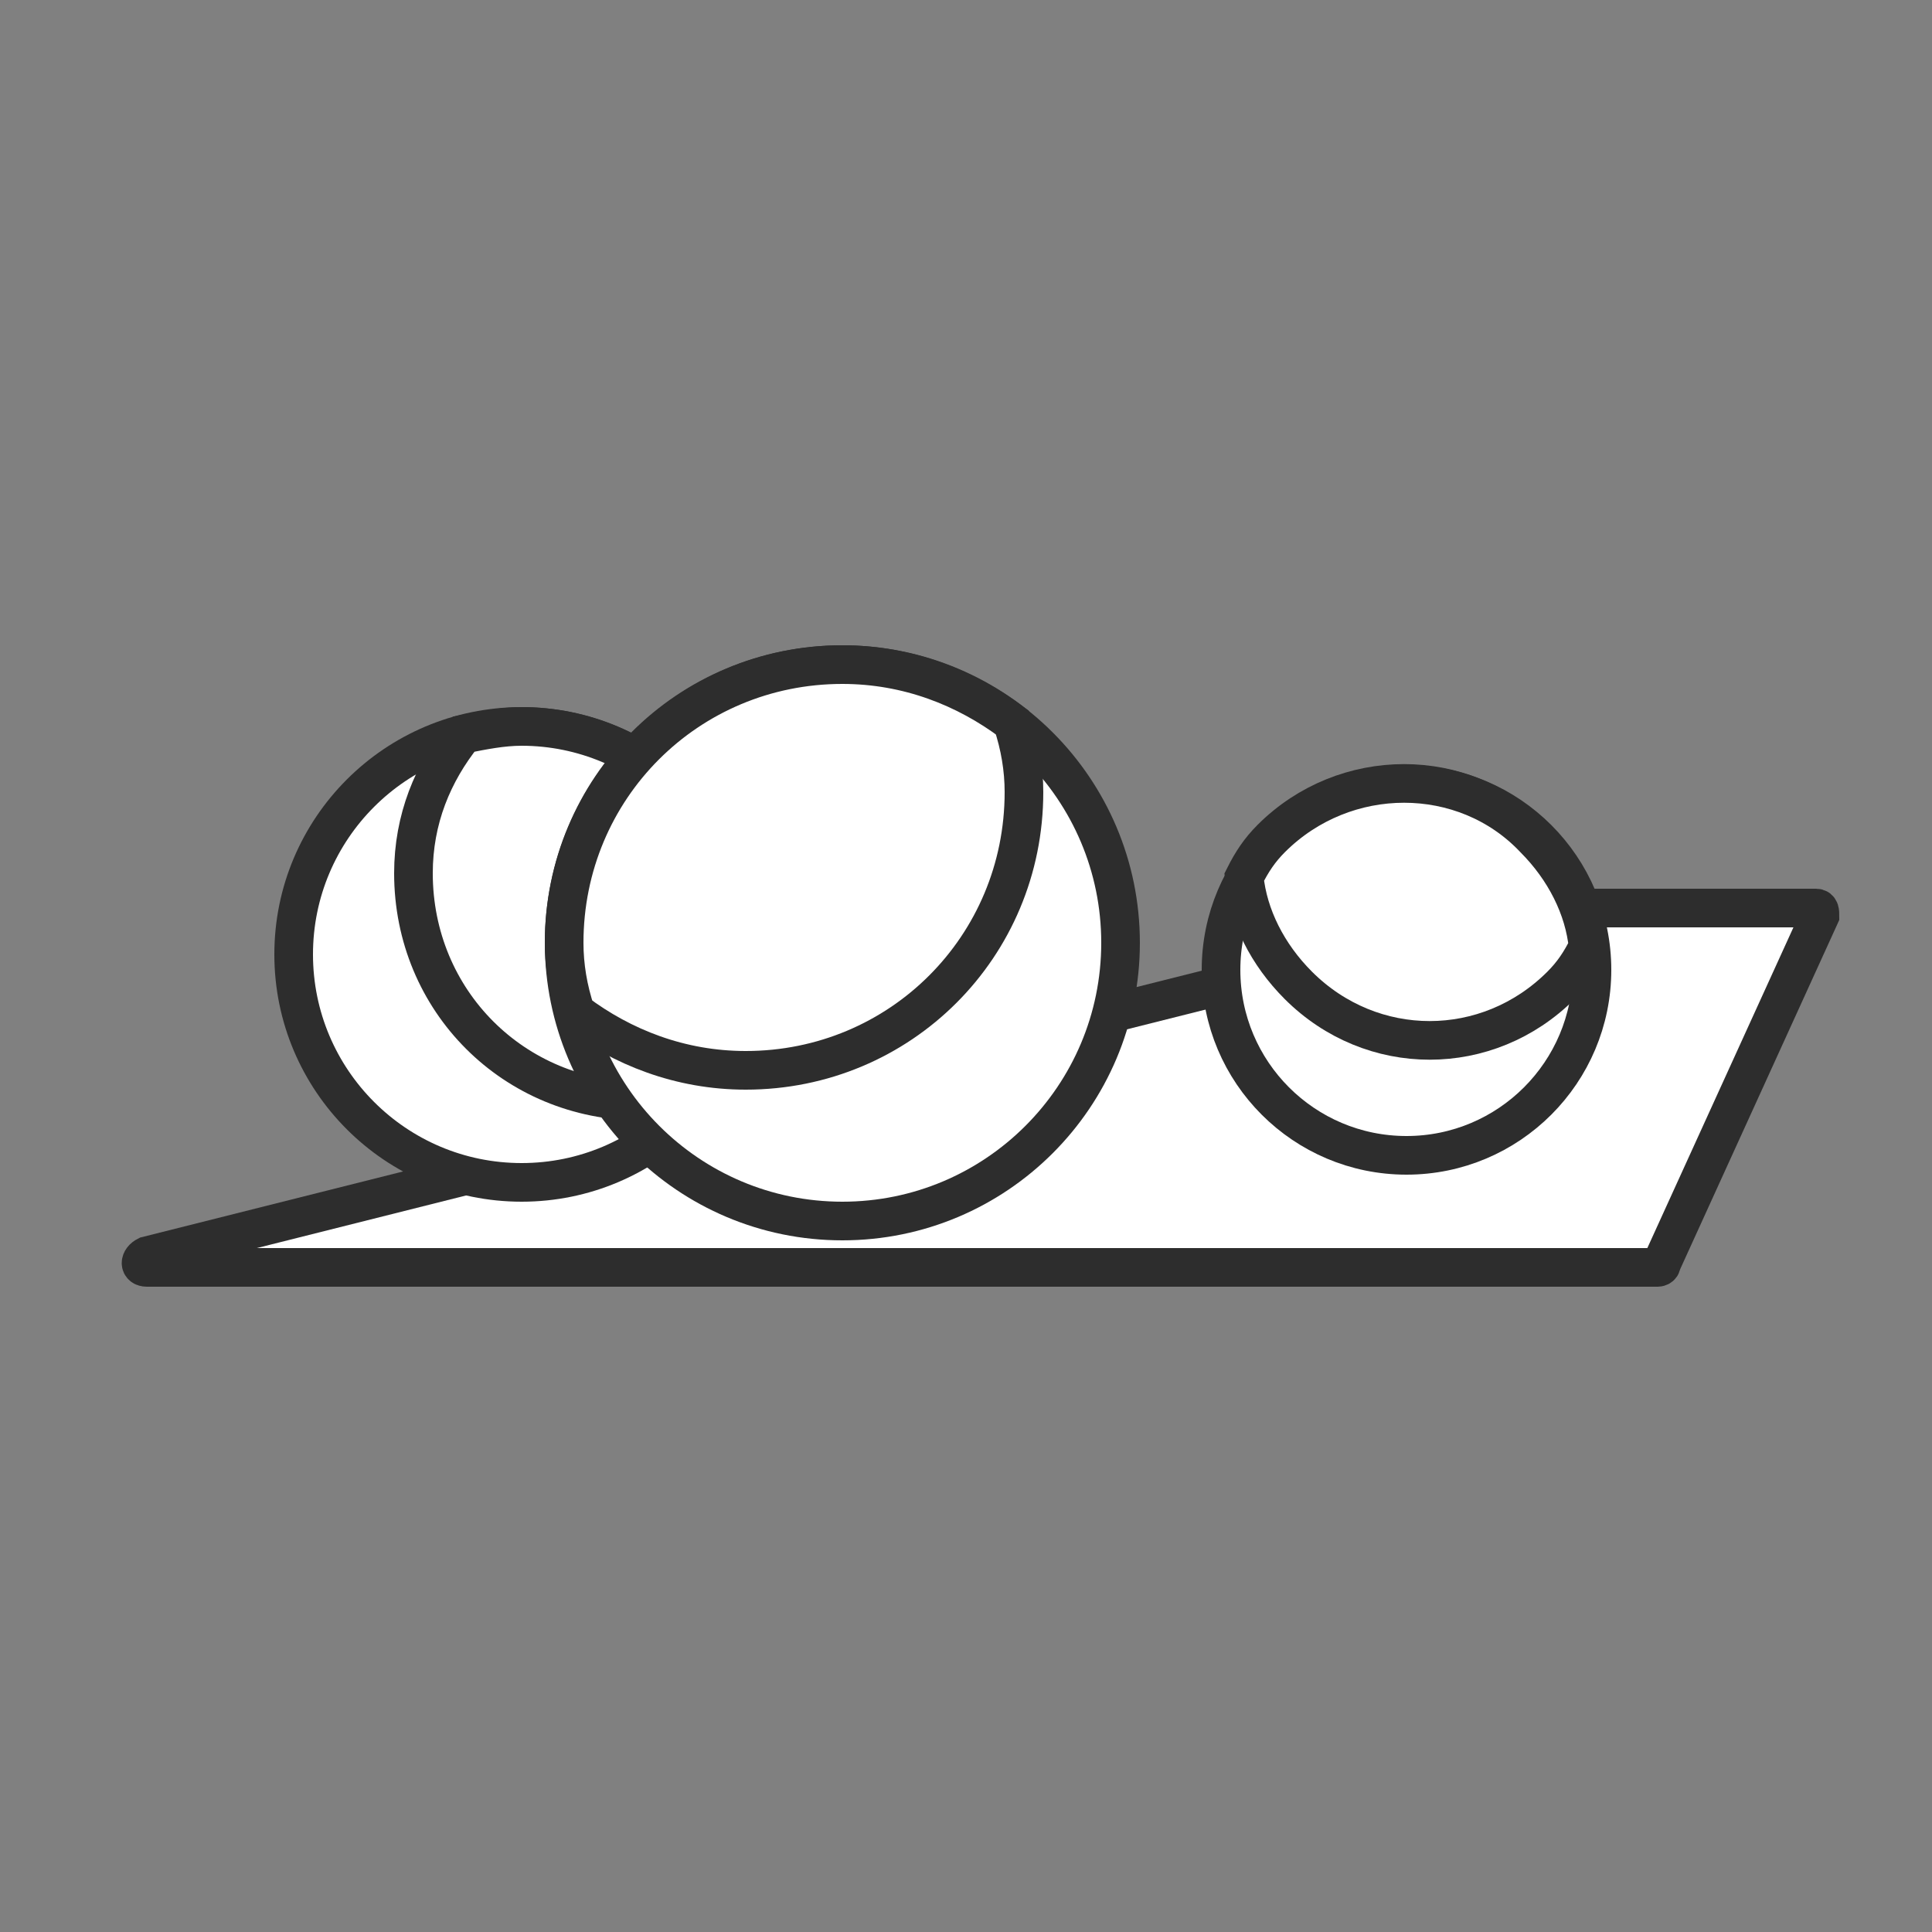
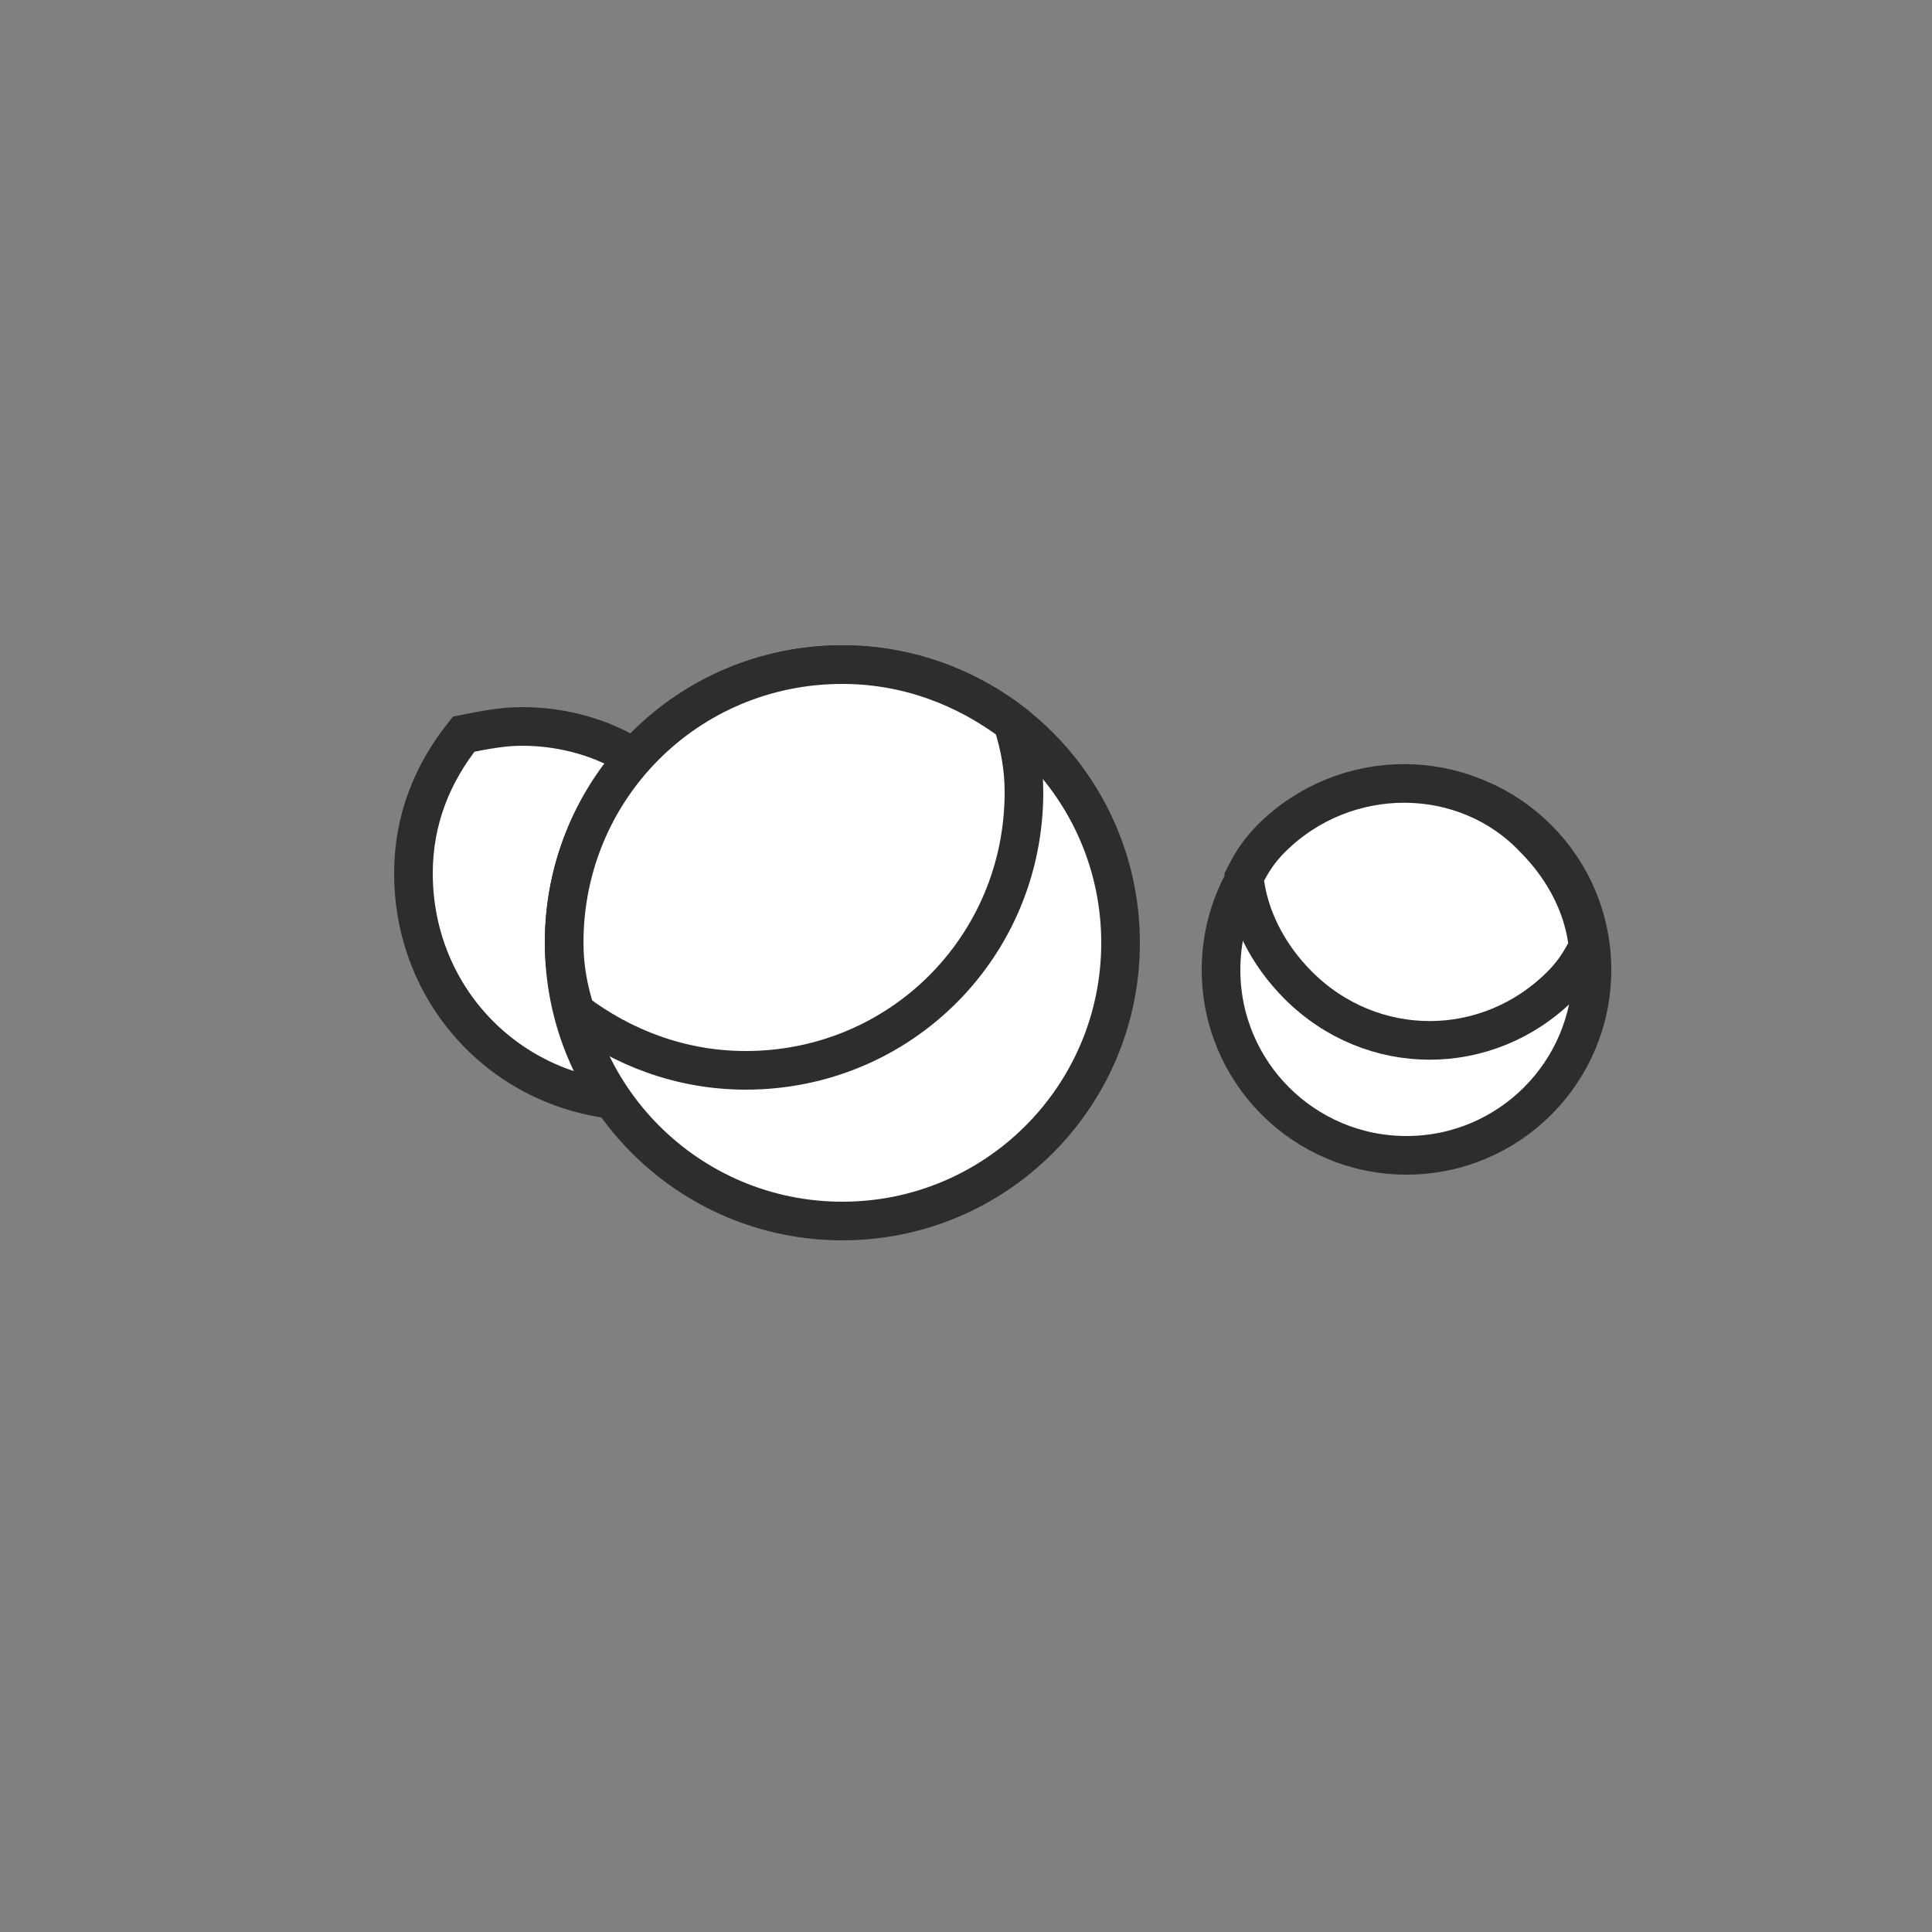
<svg xmlns="http://www.w3.org/2000/svg" version="1.1" id="Layer_1" x="0px" y="0px" viewBox="0 0 50 50" style="enable-background:new 0 0 50 50;" xml:space="preserve">
  <rect x="0" y="0" width="50" height="50" fill="#808080" stroke="none" />
  <style type="text/css">
	.st0{fill:#FFFFFF;stroke:#2D2D2D;}
</style>
  <g id="bocce_ball_court">
-     <path class="st0" d="M3.8,32.8h39.1c0,0,0.1,0,0.1-0.1l4.1-9c0-0.1,0-0.2-0.1-0.2h-7.4c0,0,0,0,0,0l-35.8,9   C3.6,32.6,3.6,32.8,3.8,32.8z" />
    <g>
-       <circle class="st0" cx="13.5" cy="24.7" r="5.9" />
-       <path class="st0" d="M13.5,18.8c-0.5,0-1,0.1-1.5,0.2c-0.8,1-1.3,2.2-1.3,3.6c0,3.3,2.6,5.9,5.9,5.9c0.5,0,1-0.1,1.5-0.2    c0.8-1,1.3-2.2,1.3-3.6C19.4,21.4,16.7,18.8,13.5,18.8z" />
+       <path class="st0" d="M13.5,18.8c-0.5,0-1,0.1-1.5,0.2c-0.8,1-1.3,2.2-1.3,3.6c0,3.3,2.6,5.9,5.9,5.9c0.8-1,1.3-2.2,1.3-3.6C19.4,21.4,16.7,18.8,13.5,18.8z" />
    </g>
    <g>
      <circle class="st0" cx="36.4" cy="25.1" r="4.8" />
      <path class="st0" d="M32.9,21.7c-0.3,0.3-0.5,0.6-0.7,1c0.1,1,0.6,2,1.4,2.8c1.9,1.9,4.9,1.9,6.8,0c0.3-0.3,0.5-0.6,0.7-1    c-0.1-1-0.6-2-1.4-2.8C37.9,19.8,34.8,19.8,32.9,21.7z" />
    </g>
    <g>
      <circle class="st0" cx="21.8" cy="24.4" r="7.2" />
      <path class="st0" d="M14.6,24.4c0,0.6,0.1,1.2,0.3,1.8c1.2,0.9,2.7,1.5,4.4,1.5c4,0,7.2-3.2,7.2-7.2c0-0.6-0.1-1.2-0.3-1.8    c-1.2-0.9-2.7-1.5-4.4-1.5C17.8,17.2,14.6,20.4,14.6,24.4z" />
    </g>
  </g>
</svg>